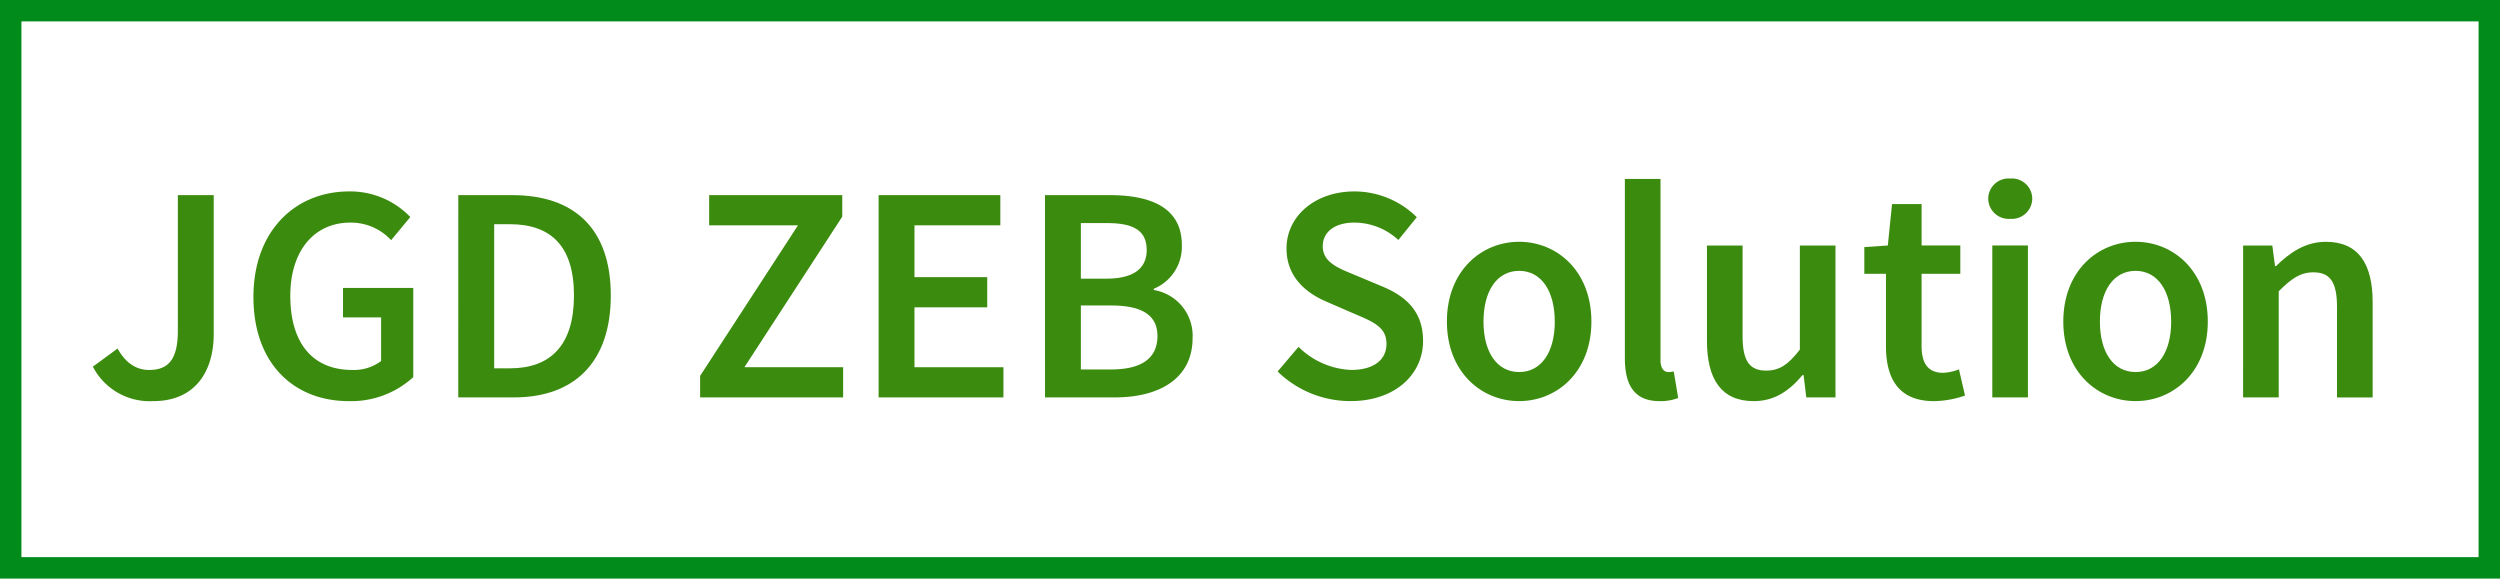
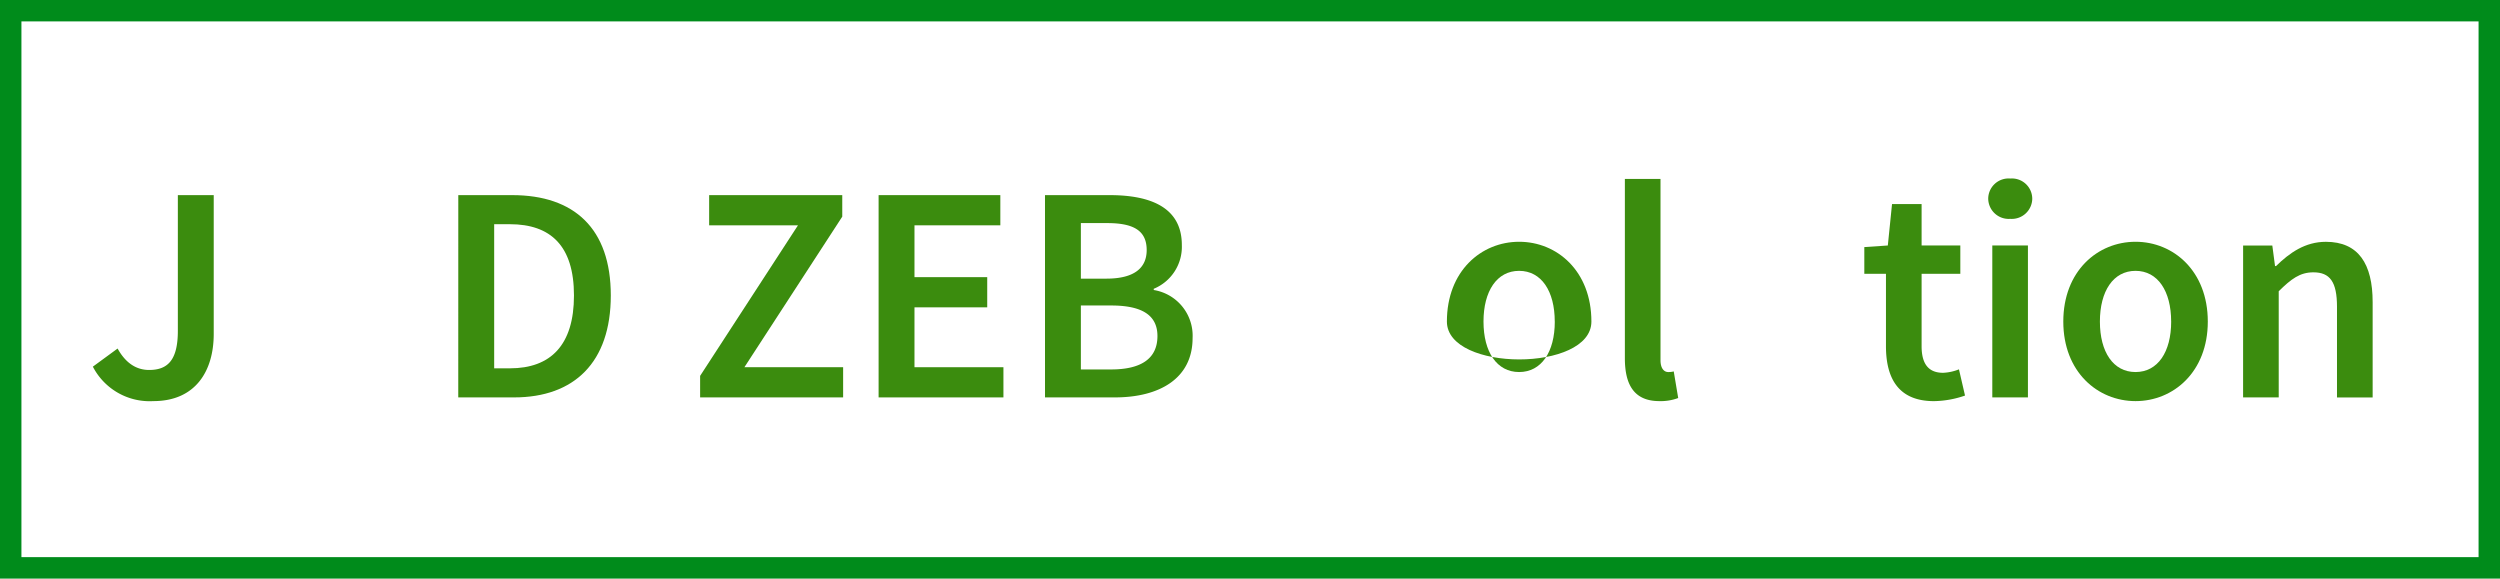
<svg xmlns="http://www.w3.org/2000/svg" width="350" height="81" viewBox="0 0 350 81">
  <g id="Group_1403" data-name="Group 1403" transform="translate(-525 -1166)">
    <g id="Group_1355" data-name="Group 1355">
      <g id="Rectangle_1423" data-name="Rectangle 1423" transform="translate(525 1166)" fill="none" stroke="#008b1b" stroke-width="3">
        <rect width="350" height="81" stroke="none" />
        <rect x="1.5" y="1.5" width="347" height="78" fill="none" />
      </g>
      <g id="Group_1091" data-name="Group 1091" transform="translate(2213.771 -110.683)">
        <path id="Path_2515" data-name="Path 2515" d="M-1675.771,1332.931l3.464-2.537c1.16,2.1,2.684,3,4.417,3,2.65,0,4.018-1.438,4.018-5.473v-19h5.023v19.433c0,5.179-2.546,9.4-8.452,9.4A8.947,8.947,0,0,1-1675.771,1332.931Z" transform="translate(0 -4.916)" fill="#3b8c0e" />
-         <path id="Path_2516" data-name="Path 2516" d="M-1605.678,1322.071c0-9.266,5.872-14.774,13.406-14.774a11.641,11.641,0,0,1,8.556,3.585l-2.684,3.239a7.665,7.665,0,0,0-5.716-2.459c-5.023,0-8.4,3.9-8.4,10.254,0,6.461,3,10.375,8.677,10.375a6.339,6.339,0,0,0,4.035-1.247v-6.114h-5.334v-4.122h9.838v12.488a12.87,12.87,0,0,1-9.041,3.36C-1599.979,1336.654-1605.678,1331.441-1605.678,1322.071Z" transform="translate(-47.613 -3.815)" fill="#3b8c0e" />
        <path id="Path_2517" data-name="Path 2517" d="M-1516.251,1308.917h7.551c8.678,0,13.8,4.676,13.8,14.047s-5.127,14.272-13.545,14.272h-7.811Zm7.223,24.248c5.7,0,8.972-3.239,8.972-10.2s-3.274-9.977-8.972-9.977h-2.2v20.178Z" transform="translate(-108.359 -4.916)" fill="#3b8c0e" />
        <path id="Path_2518" data-name="Path 2518" d="M-1410.7,1334.221l13.7-21.078h-12.436v-4.226h18.636v3.013l-13.7,21.079h13.821v4.226H-1410.7Z" transform="translate(-180.054 -4.916)" fill="#3b8c0e" />
        <path id="Path_2519" data-name="Path 2519" d="M-1332.78,1308.917h17.043v4.226h-12.02v7.257h10.184v4.226h-10.184v8.383h12.453v4.226h-17.476Z" transform="translate(-232.987 -4.916)" fill="#3b8c0e" />
        <path id="Path_2520" data-name="Path 2520" d="M-1260.147,1308.917h9.058c5.819,0,10.1,1.784,10.1,6.98a6.356,6.356,0,0,1-3.932,6.131v.173a6.482,6.482,0,0,1,5.438,6.72c0,5.664-4.642,8.314-10.877,8.314h-9.786Zm8.608,11.691c3.949,0,5.629-1.542,5.629-4,0-2.737-1.854-3.776-5.525-3.776h-3.689v7.777Zm.658,12.713c4.157,0,6.478-1.49,6.478-4.676,0-2.979-2.252-4.278-6.478-4.278h-4.243v8.954Z" transform="translate(-282.325 -4.916)" fill="#3b8c0e" />
-         <path id="Path_2521" data-name="Path 2521" d="M-1158.6,1332.506l2.927-3.447a11.119,11.119,0,0,0,7.378,3.23c3.187,0,4.936-1.446,4.936-3.655,0-2.33-1.827-3.074-4.4-4.165l-3.871-1.68c-2.789-1.161-5.724-3.369-5.724-7.508,0-4.512,3.984-7.984,9.509-7.984a12.412,12.412,0,0,1,8.729,3.611l-2.581,3.187a9.119,9.119,0,0,0-6.149-2.434c-2.685,0-4.434,1.256-4.434,3.325,0,2.226,2.156,3.048,4.5,4.01l3.819,1.6c3.369,1.4,5.724,3.533,5.724,7.638,0,4.59-3.811,8.417-10.167,8.417A14.588,14.588,0,0,1-1158.6,1332.506Z" transform="translate(-351.305 -3.815)" fill="#3b8c0e" />
-         <path id="Path_2522" data-name="Path 2522" d="M-1084.7,1340.447c0-7.084,4.815-11.171,10.115-11.171s10.115,4.088,10.115,11.171c0,7.049-4.815,11.137-10.115,11.137S-1084.7,1347.5-1084.7,1340.447Zm15.1,0c0-4.261-1.87-7.1-4.988-7.1s-4.988,2.84-4.988,7.1,1.87,7.067,4.988,7.067S-1069.595,1344.708-1069.595,1340.447Z" transform="translate(-401.505 -18.745)" fill="#3b8c0e" />
+         <path id="Path_2522" data-name="Path 2522" d="M-1084.7,1340.447c0-7.084,4.815-11.171,10.115-11.171s10.115,4.088,10.115,11.171S-1084.7,1347.5-1084.7,1340.447Zm15.1,0c0-4.261-1.87-7.1-4.988-7.1s-4.988,2.84-4.988,7.1,1.87,7.067,4.988,7.067S-1069.595,1344.708-1069.595,1340.447Z" transform="translate(-401.505 -18.745)" fill="#3b8c0e" />
        <path id="Path_2523" data-name="Path 2523" d="M-1007.016,1326.956v-25.114h4.989v25.374c0,1.23.554,1.663,1.074,1.663a2.914,2.914,0,0,0,.779-.087l.624,3.724a6.983,6.983,0,0,1-2.633.433C-1005.717,1332.949-1007.016,1330.662-1007.016,1326.956Z" transform="translate(-454.273 -0.11)" fill="#3b8c0e" />
-         <path id="Path_2524" data-name="Path 2524" d="M-971.186,1344.232V1330.9h4.988v12.7c0,3.5,1,4.815,3.308,4.815,1.871,0,3.1-.866,4.711-2.944V1330.9h4.988v21.269h-4.088l-.381-3.135h-.139c-1.87,2.217-3.932,3.655-6.841,3.655C-969.194,1352.685-971.186,1349.6-971.186,1344.232Z" transform="translate(-478.611 -19.846)" fill="#3b8c0e" />
        <path id="Path_2525" data-name="Path 2525" d="M-899.464,1332.706v-10.132h-3.031v-3.741l3.291-.225.589-5.8h4.14v5.8h5.421v3.966h-5.421V1332.7c0,2.5.97,3.732,3.013,3.732a6.675,6.675,0,0,0,2.217-.485l.849,3.672a13.786,13.786,0,0,1-4.347.78C-897.645,1340.4-899.464,1337.3-899.464,1332.706Z" transform="translate(-525.272 -7.557)" fill="#3b8c0e" />
        <path id="Path_2526" data-name="Path 2526" d="M-848.413,1304.5a2.849,2.849,0,0,1,3.083-2.823,2.849,2.849,0,0,1,3.083,2.823,2.87,2.87,0,0,1-3.083,2.823A2.87,2.87,0,0,1-848.413,1304.5Zm.572,6.547h4.988v21.269h-4.988Z" transform="translate(-562.008)" fill="#3b8c0e" />
        <path id="Path_2527" data-name="Path 2527" d="M-815.635,1340.447c0-7.084,4.815-11.171,10.115-11.171s10.115,4.088,10.115,11.171c0,7.049-4.815,11.137-10.115,11.137S-815.635,1347.5-815.635,1340.447Zm15.1,0c0-4.261-1.87-7.1-4.988-7.1s-4.988,2.84-4.988,7.1,1.87,7.067,4.988,7.067S-800.532,1344.708-800.532,1340.447Z" transform="translate(-584.274 -18.745)" fill="#3b8c0e" />
        <path id="Path_2528" data-name="Path 2528" d="M-737.143,1329.8h4.088l.381,2.875h.139c1.905-1.853,4.07-3.394,6.98-3.394,4.555,0,6.547,3.083,6.547,8.452v13.336H-724v-12.7c0-3.5-1-4.815-3.308-4.815-1.87,0-3.1.918-4.85,2.65v14.86h-4.988Z" transform="translate(-637.592 -18.745)" fill="#3b8c0e" />
      </g>
    </g>
  </g>
</svg>